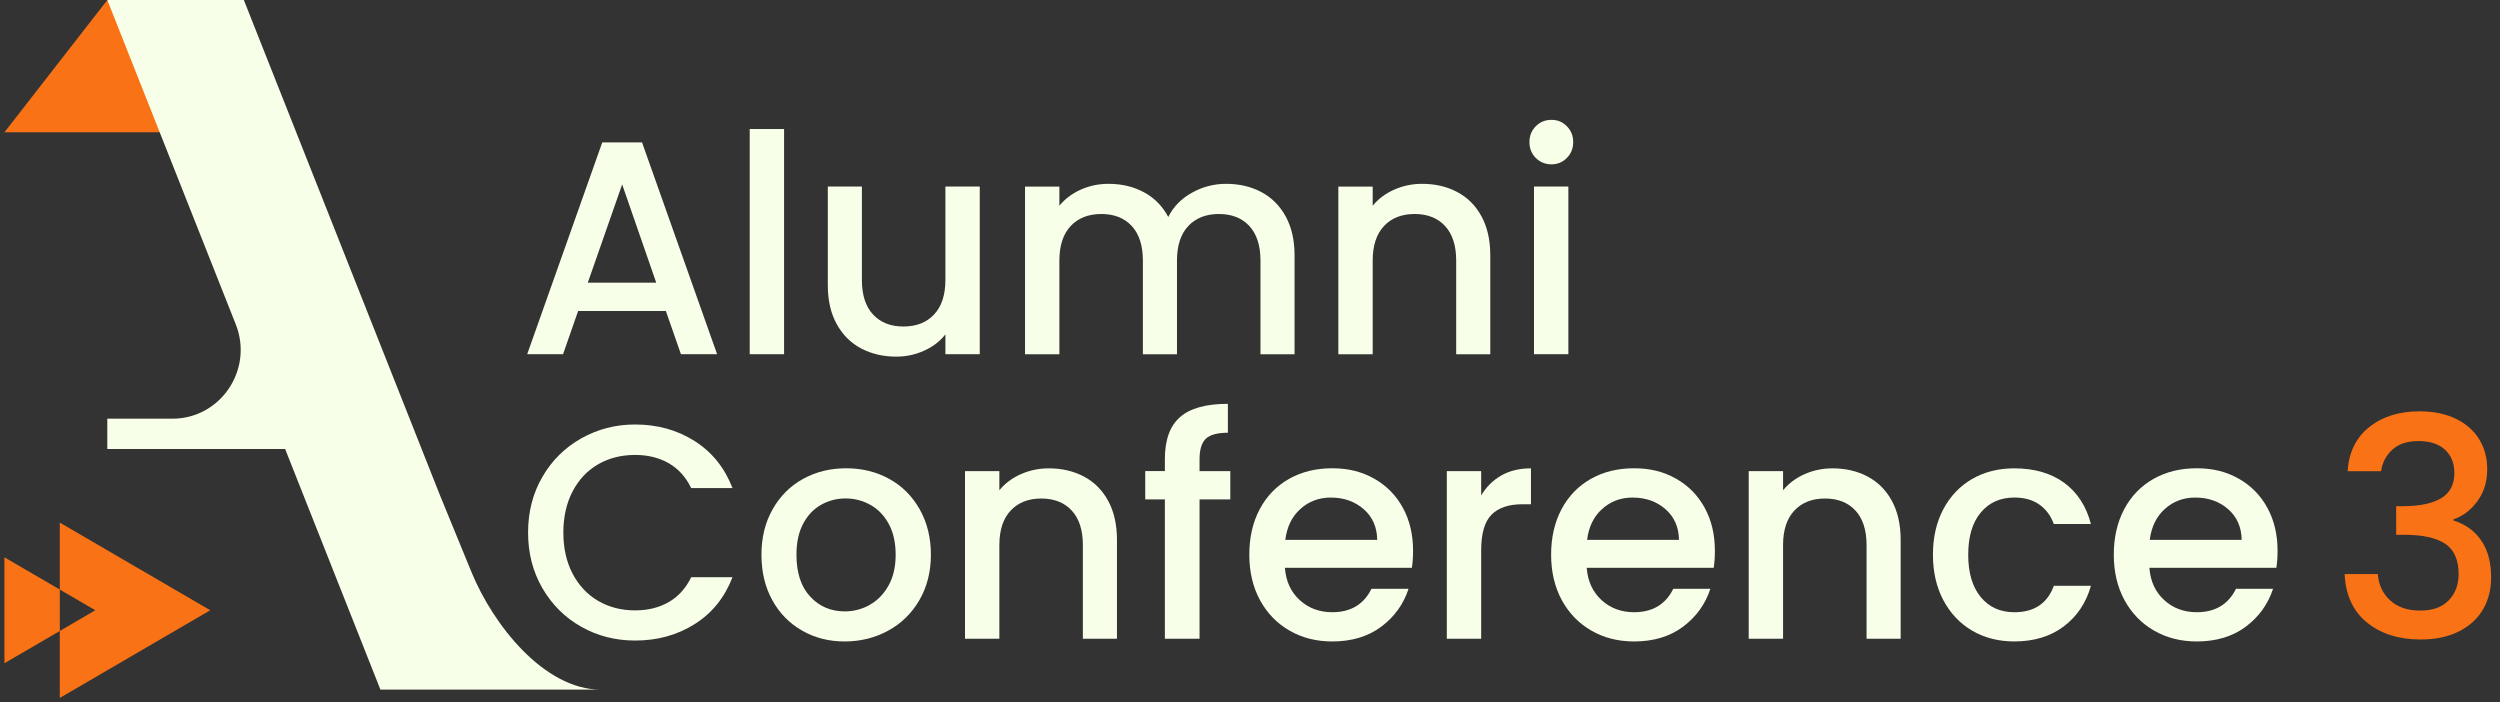
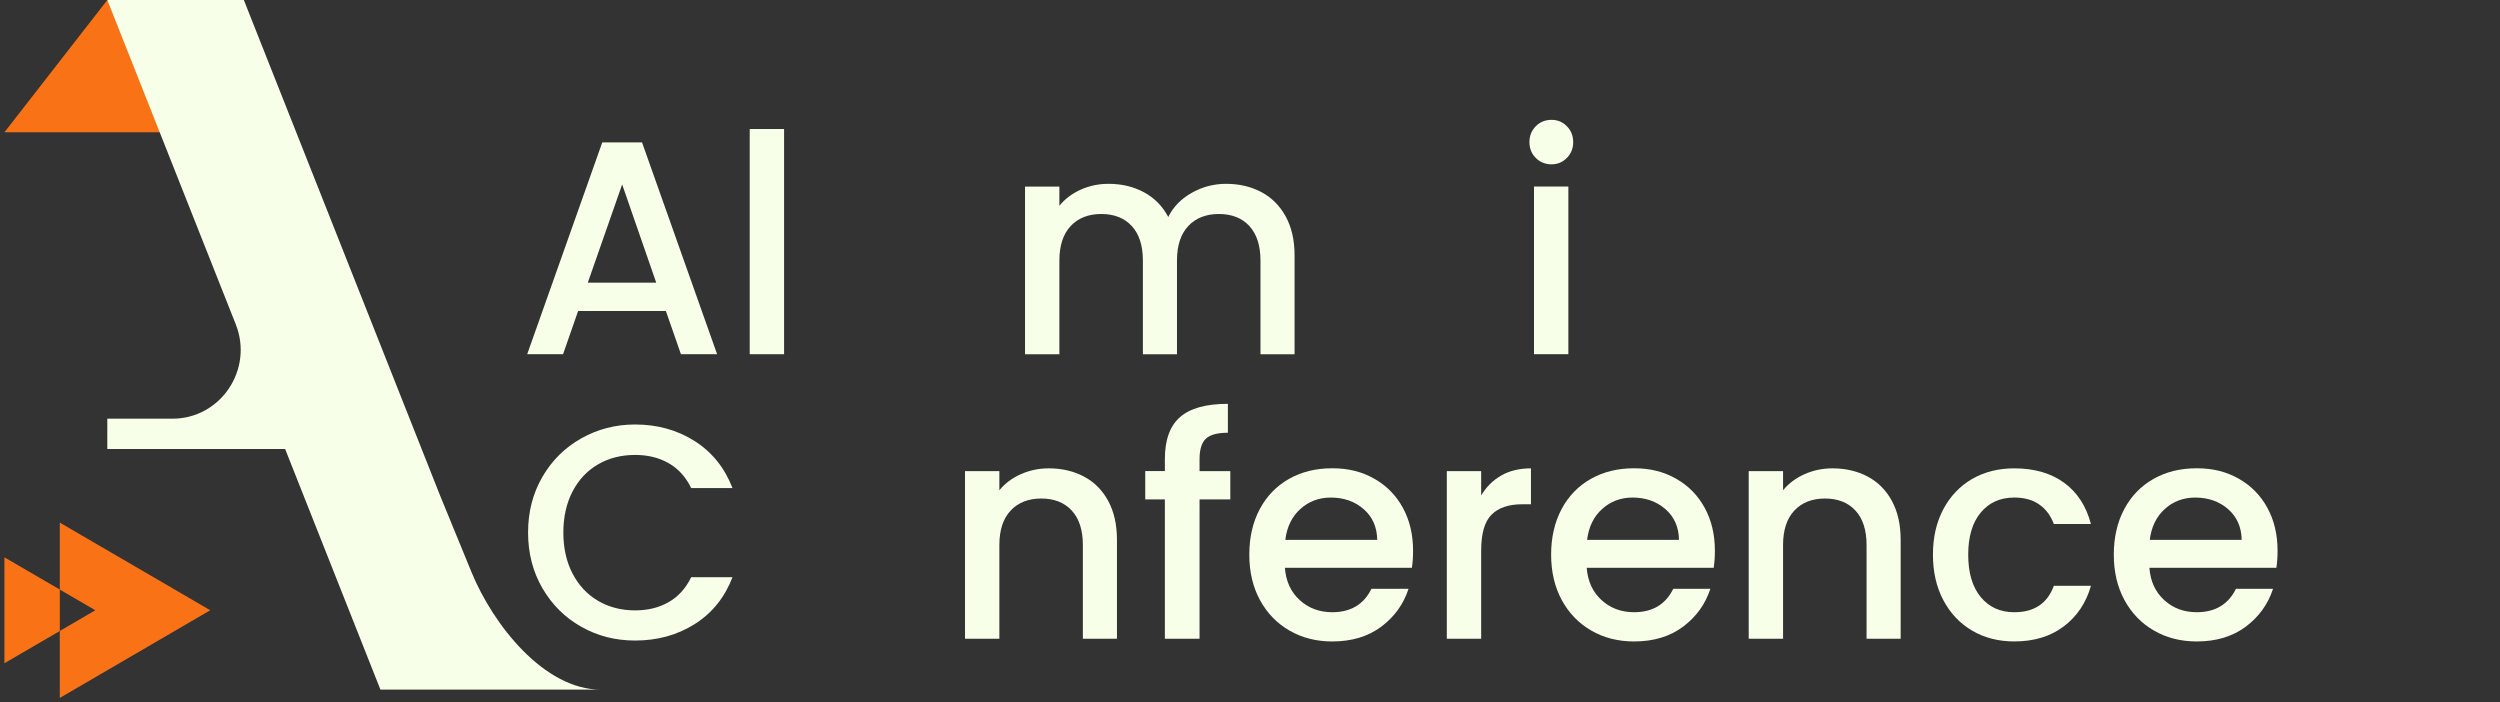
<svg xmlns="http://www.w3.org/2000/svg" width="267" height="75" viewBox="0 0 267 75" fill="none">
  <rect x="0" y="0" width="267" height="75" fill="#333333" stroke="none" />
-   <path d="M11.462 0.004L0.473 14.127H21.413L11.462 0.004Z" fill="#F97316" />
+   <path d="M11.462 0.004L0.473 14.127H21.413Z" fill="#F97316" />
  <path d="M64.161 73.652C58.118 73.652 52.665 66.738 50.355 61.102L46.987 52.89L26.042 0H11.461L25.179 34.635C27.095 39.465 23.566 44.717 18.41 44.717H11.461V47.953H30.452L40.628 73.647H55.209" fill="#F8FFE9" />
  <path d="M22.454 65.175L6.387 74.538V67.388L10.178 65.175L6.387 62.967V55.816L22.454 65.175Z" fill="#F97316" />
  <path d="M6.389 62.966V67.387L0.473 70.834V59.523L6.389 62.966Z" fill="#F97316" />
  <path d="M71.115 33.215H61.743L60.135 37.827H56.305L64.321 15.211H68.571L76.587 37.827H72.723L71.115 33.215ZM70.086 30.19L66.446 19.696L62.776 30.19H70.086Z" fill="#F8FFE9" />
  <path d="M83.74 13.781V37.829H80.07V13.781H83.74Z" fill="#F8FFE9" />
-   <path d="M104.638 19.922V37.827H100.969V35.713C100.389 36.45 99.633 37.031 98.698 37.453C97.762 37.876 96.773 38.088 95.72 38.088C94.326 38.088 93.074 37.798 91.968 37.212C90.861 36.627 89.994 35.762 89.36 34.611C88.727 33.465 88.41 32.078 88.41 30.451V19.922H92.05V29.9C92.05 31.503 92.445 32.733 93.24 33.588C94.034 34.444 95.116 34.872 96.49 34.872C97.864 34.872 98.956 34.444 99.76 33.588C100.564 32.733 100.969 31.503 100.969 29.9V19.922H104.638Z" fill="#F8FFE9" />
  <path d="M134.702 20.508C135.808 21.093 136.675 21.959 137.309 23.11C137.942 24.26 138.259 25.642 138.259 27.27V37.833H134.619V27.826C134.619 26.223 134.219 24.993 133.43 24.137C132.635 23.282 131.549 22.854 130.179 22.854C128.81 22.854 127.713 23.282 126.909 24.137C126.105 24.993 125.701 26.223 125.701 27.826V37.833H122.06V27.826C122.06 26.223 121.661 24.993 120.871 24.137C120.077 23.282 118.99 22.854 117.621 22.854C116.251 22.854 115.155 23.282 114.351 24.137C113.547 24.993 113.142 26.223 113.142 27.826V37.833H109.473V19.928H113.142V21.974C113.742 21.236 114.507 20.666 115.428 20.252C116.349 19.839 117.338 19.633 118.391 19.633C119.809 19.633 121.076 19.938 122.192 20.543C123.308 21.148 124.166 22.028 124.77 23.174C125.306 22.092 126.144 21.231 127.28 20.592C128.415 19.953 129.643 19.633 130.949 19.633C132.343 19.633 133.596 19.923 134.702 20.508Z" fill="#F8FFE9" />
-   <path d="M155.633 20.508C156.74 21.093 157.602 21.959 158.226 23.11C158.85 24.26 159.162 25.642 159.162 27.27V37.833H155.521V27.826C155.521 26.223 155.122 24.993 154.332 24.137C153.538 23.282 152.451 22.854 151.082 22.854C149.712 22.854 148.616 23.282 147.812 24.137C147.008 24.993 146.603 26.223 146.603 27.826V37.833H142.934V19.928H146.603V21.974C147.203 21.236 147.973 20.666 148.903 20.252C149.839 19.839 150.828 19.633 151.881 19.633C153.275 19.633 154.527 19.923 155.633 20.508Z" fill="#F8FFE9" />
  <path d="M164.021 16.868C163.568 16.415 163.344 15.85 163.344 15.176C163.344 14.502 163.568 13.942 164.021 13.484C164.474 13.027 165.03 12.801 165.698 12.801C166.365 12.801 166.892 13.027 167.34 13.484C167.793 13.937 168.017 14.502 168.017 15.176C168.017 15.85 167.793 16.41 167.34 16.868C166.892 17.325 166.341 17.551 165.698 17.551C165.054 17.551 164.474 17.325 164.021 16.868ZM167.501 19.922V37.827H163.831V19.922H167.501Z" fill="#F8FFE9" />
  <path d="M57.929 50.927C58.947 49.172 60.331 47.805 62.081 46.816C63.83 45.833 65.745 45.336 67.831 45.336C70.214 45.336 72.334 45.926 74.191 47.106C76.048 48.287 77.393 49.959 78.231 52.127H73.82C73.241 50.937 72.436 50.047 71.403 49.462C70.375 48.877 69.181 48.587 67.831 48.587C66.35 48.587 65.029 48.921 63.869 49.595C62.709 50.268 61.803 51.232 61.15 52.486C60.497 53.745 60.166 55.206 60.166 56.873C60.166 58.54 60.492 60.005 61.15 61.259C61.803 62.518 62.714 63.487 63.869 64.166C65.024 64.844 66.35 65.189 67.831 65.189C69.186 65.189 70.375 64.898 71.403 64.313C72.432 63.728 73.241 62.838 73.82 61.648H78.231C77.393 63.817 76.048 65.484 74.191 66.654C72.334 67.825 70.214 68.41 67.831 68.41C65.726 68.41 63.806 67.918 62.066 66.93C60.326 65.946 58.947 64.574 57.929 62.818C56.91 61.063 56.398 59.081 56.398 56.873C56.398 54.665 56.91 52.683 57.929 50.927Z" fill="#F8FFE9" />
-   <path d="M85.671 67.352C84.316 66.584 83.254 65.498 82.484 64.101C81.709 62.704 81.324 61.086 81.324 59.242C81.324 57.398 81.719 55.81 82.513 54.398C83.308 52.992 84.389 51.905 85.764 51.148C87.138 50.39 88.673 50.012 90.369 50.012C92.065 50.012 93.6 50.39 94.974 51.148C96.349 51.905 97.43 52.992 98.225 54.398C99.019 55.805 99.419 57.423 99.419 59.242C99.419 61.062 99.009 62.675 98.196 64.086C97.382 65.493 96.271 66.584 94.862 67.352C93.454 68.119 91.904 68.507 90.208 68.507C88.512 68.507 87.021 68.124 85.666 67.352H85.671ZM92.869 64.607C93.698 64.15 94.365 63.471 94.882 62.562C95.398 61.652 95.657 60.545 95.657 59.247C95.657 57.949 95.408 56.847 94.916 55.947C94.424 55.047 93.766 54.369 92.952 53.916C92.138 53.464 91.256 53.233 90.311 53.233C89.365 53.233 88.493 53.459 87.684 53.916C86.88 54.374 86.241 55.047 85.769 55.947C85.296 56.847 85.062 57.944 85.062 59.247C85.062 61.175 85.549 62.665 86.529 63.717C87.504 64.77 88.737 65.296 90.218 65.296C91.163 65.296 92.046 65.07 92.874 64.612L92.869 64.607Z" fill="#F8FFE9" />
  <path d="M115.762 50.895C116.869 51.48 117.731 52.346 118.355 53.496C118.979 54.647 119.291 56.029 119.291 57.657V68.22H115.65V58.212C115.65 56.609 115.251 55.38 114.461 54.524C113.667 53.669 112.58 53.241 111.211 53.241C109.841 53.241 108.745 53.669 107.941 54.524C107.137 55.38 106.732 56.609 106.732 58.212V68.22H103.062V50.315H106.732V52.36C107.332 51.623 108.101 51.052 109.032 50.639C109.968 50.226 110.957 50.02 112.01 50.02C113.404 50.02 114.656 50.31 115.762 50.895Z" fill="#F8FFE9" />
  <path d="M131.396 53.333H128.112V68.219H124.408V53.333H122.312V50.309H124.408V49.04C124.408 46.98 124.949 45.48 126.036 44.54C127.118 43.596 128.823 43.129 131.138 43.129V46.217C130.022 46.217 129.237 46.429 128.789 46.852C128.336 47.275 128.112 48.007 128.112 49.045V50.314H131.396V53.338V53.333Z" fill="#F8FFE9" />
  <path d="M150.784 60.644H137.227C137.334 62.075 137.86 63.221 138.806 64.086C139.751 64.952 140.911 65.385 142.285 65.385C144.259 65.385 145.658 64.548 146.472 62.881H150.434C149.898 64.529 148.923 65.876 147.519 66.929C146.111 67.981 144.366 68.507 142.285 68.507C140.59 68.507 139.069 68.124 137.729 67.352C136.389 66.584 135.336 65.498 134.571 64.101C133.811 62.704 133.426 61.086 133.426 59.242C133.426 57.398 133.796 55.78 134.537 54.383C135.278 52.987 136.321 51.91 137.661 51.148C139.001 50.39 140.541 50.012 142.281 50.012C144.02 50.012 145.448 50.38 146.759 51.118C148.07 51.856 149.089 52.889 149.82 54.221C150.551 55.554 150.916 57.088 150.916 58.819C150.916 59.493 150.872 60.098 150.789 60.639L150.784 60.644ZM147.086 57.654C147.066 56.287 146.579 55.195 145.638 54.374C144.693 53.553 143.523 53.139 142.129 53.139C140.862 53.139 139.781 53.547 138.879 54.359C137.977 55.17 137.441 56.272 137.271 57.659H147.091L147.086 57.654Z" fill="#F8FFE9" />
  <path d="M160.333 50.782C161.225 50.275 162.283 50.02 163.506 50.02V53.855H162.57C161.133 53.855 160.041 54.224 159.3 54.962C158.559 55.7 158.189 56.978 158.189 58.798V68.22H154.52V50.315H158.189V52.916C158.725 52.006 159.442 51.298 160.329 50.787L160.333 50.782Z" fill="#F8FFE9" />
  <path d="M183.019 60.644H169.461C169.569 62.075 170.095 63.221 171.04 64.086C171.986 64.952 173.146 65.385 174.52 65.385C176.494 65.385 177.892 64.548 178.706 62.881H182.668C182.132 64.529 181.157 65.876 179.754 66.929C178.345 67.981 176.601 68.507 174.52 68.507C172.824 68.507 171.303 68.124 169.963 67.352C168.623 66.584 167.571 65.498 166.805 64.101C166.045 62.704 165.66 61.086 165.66 59.242C165.66 57.398 166.031 55.78 166.771 54.383C167.512 52.987 168.555 51.91 169.895 51.148C171.235 50.39 172.775 50.012 174.515 50.012C176.255 50.012 177.683 50.38 178.994 51.118C180.304 51.856 181.323 52.889 182.054 54.221C182.785 55.554 183.15 57.088 183.15 58.819C183.15 59.493 183.107 60.098 183.024 60.639L183.019 60.644ZM179.315 57.654C179.296 56.287 178.808 55.195 177.868 54.374C176.922 53.553 175.753 53.139 174.359 53.139C173.092 53.139 172.01 53.547 171.109 54.359C170.207 55.17 169.671 56.272 169.5 57.659H179.32L179.315 57.654Z" fill="#F8FFE9" />
  <path d="M199.462 50.895C200.568 51.48 201.43 52.346 202.054 53.496C202.678 54.647 202.99 56.029 202.99 57.657V68.22H199.349V58.212C199.349 56.609 198.95 55.38 198.16 54.524C197.366 53.669 196.279 53.241 194.91 53.241C193.54 53.241 192.444 53.669 191.64 54.524C190.836 55.38 190.431 56.609 190.431 58.212V68.22H186.762V50.315H190.431V52.36C191.031 51.623 191.801 51.052 192.732 50.639C193.667 50.226 194.656 50.02 195.709 50.02C197.103 50.02 198.355 50.31 199.462 50.895Z" fill="#F8FFE9" />
  <path d="M207.544 54.391C208.284 52.995 209.308 51.918 210.619 51.156C211.93 50.398 213.431 50.02 215.127 50.02C217.271 50.02 219.05 50.536 220.458 51.564C221.862 52.592 222.812 54.062 223.309 55.965H219.347C219.025 55.075 218.509 54.386 217.802 53.885C217.095 53.388 216.204 53.137 215.131 53.137C213.631 53.137 212.432 53.673 211.54 54.745C210.648 55.818 210.205 57.317 210.205 59.245C210.205 61.173 210.648 62.678 211.54 63.764C212.432 64.846 213.626 65.387 215.131 65.387C217.256 65.387 218.665 64.443 219.352 62.56H223.314C222.797 64.379 221.832 65.825 220.414 66.897C218.996 67.969 217.237 68.505 215.131 68.505C213.436 68.505 211.935 68.122 210.624 67.35C209.313 66.582 208.289 65.496 207.549 64.099C206.808 62.702 206.438 61.084 206.438 59.24C206.438 57.396 206.808 55.778 207.549 54.382L207.544 54.391Z" fill="#F8FFE9" />
  <path d="M243.113 60.644H229.555C229.662 62.075 230.189 63.221 231.134 64.086C232.079 64.952 233.239 65.385 234.614 65.385C236.587 65.385 237.986 64.548 238.8 62.881H242.762C242.226 64.529 241.251 65.876 239.848 66.929C238.439 67.981 236.694 68.507 234.614 68.507C232.918 68.507 231.397 68.124 230.057 67.352C228.717 66.584 227.664 65.498 226.899 64.101C226.139 62.704 225.754 61.086 225.754 59.242C225.754 57.398 226.124 55.78 226.865 54.383C227.606 52.987 228.649 51.91 229.989 51.148C231.329 50.39 232.869 50.012 234.609 50.012C236.348 50.012 237.776 50.38 239.087 51.118C240.398 51.856 241.417 52.889 242.148 54.221C242.879 55.554 243.244 57.088 243.244 58.819C243.244 59.493 243.2 60.098 243.117 60.639L243.113 60.644ZM239.409 57.654C239.389 56.287 238.902 55.195 237.962 54.374C237.016 53.553 235.847 53.139 234.453 53.139C233.186 53.139 232.104 53.547 231.202 54.359C230.301 55.17 229.765 56.272 229.594 57.659H239.414L239.409 57.654Z" fill="#F8FFE9" />
-   <path d="M253.023 45.621C254.427 44.495 256.225 43.93 258.418 43.93C259.919 43.93 261.22 44.2 262.317 44.741C263.413 45.282 264.237 46.02 264.797 46.949C265.358 47.879 265.635 48.931 265.635 50.101C265.635 51.444 265.28 52.595 264.573 53.544C263.866 54.498 263.018 55.137 262.029 55.462V55.59C263.296 55.978 264.285 56.691 264.992 57.719C265.699 58.747 266.054 60.065 266.054 61.668C266.054 62.946 265.767 64.082 265.187 65.081C264.607 66.079 263.749 66.861 262.609 67.436C261.469 68.012 260.109 68.297 258.52 68.297C256.201 68.297 254.295 67.697 252.804 66.492C251.313 65.292 250.513 63.561 250.406 61.309H253.949C254.037 62.46 254.475 63.394 255.27 64.122C256.064 64.85 257.136 65.209 258.491 65.209C259.846 65.209 260.811 64.845 261.517 64.122C262.224 63.394 262.58 62.46 262.58 61.309C262.58 59.794 262.102 58.712 261.147 58.073C260.192 57.434 258.725 57.114 256.751 57.114H255.913V54.06H256.781C258.52 54.041 259.846 53.745 260.757 53.185C261.668 52.619 262.127 51.734 262.127 50.519C262.127 49.482 261.795 48.651 261.128 48.031C260.46 47.411 259.519 47.106 258.296 47.106C257.073 47.106 256.162 47.416 255.494 48.031C254.826 48.651 254.432 49.413 254.3 50.323H250.728C250.855 48.306 251.625 46.738 253.033 45.611L253.023 45.621Z" fill="#F97316" />
</svg>